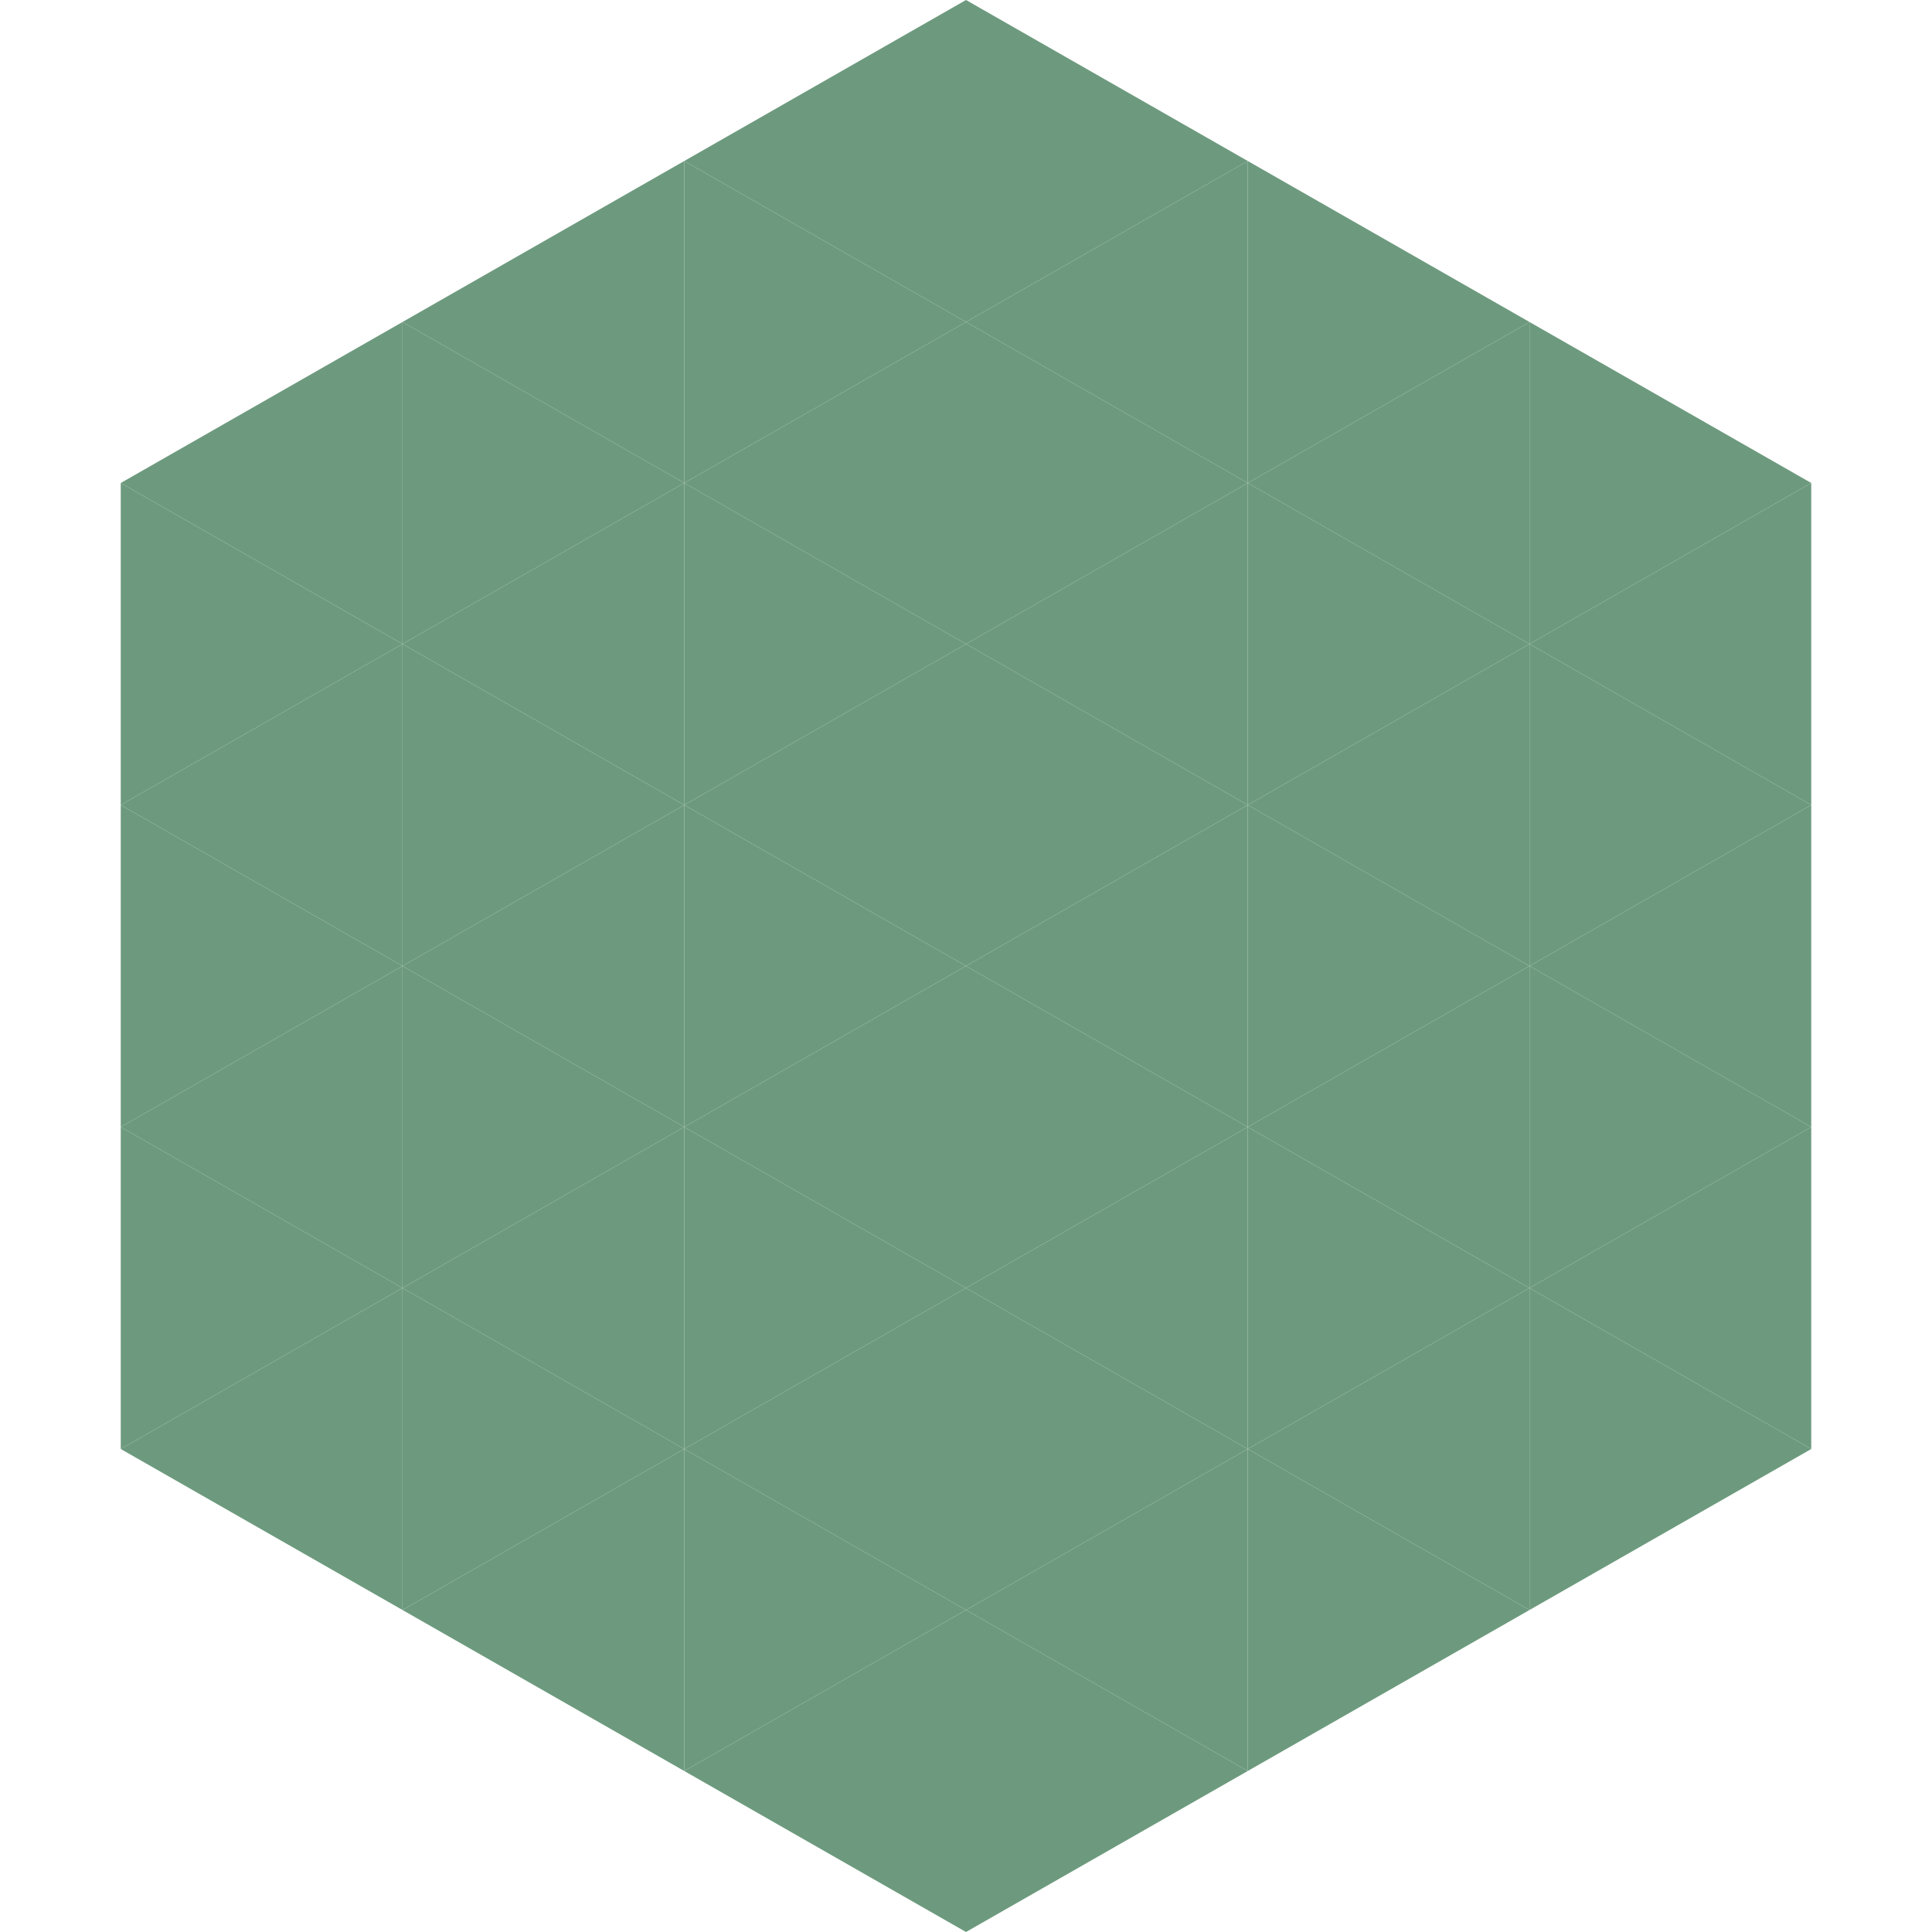
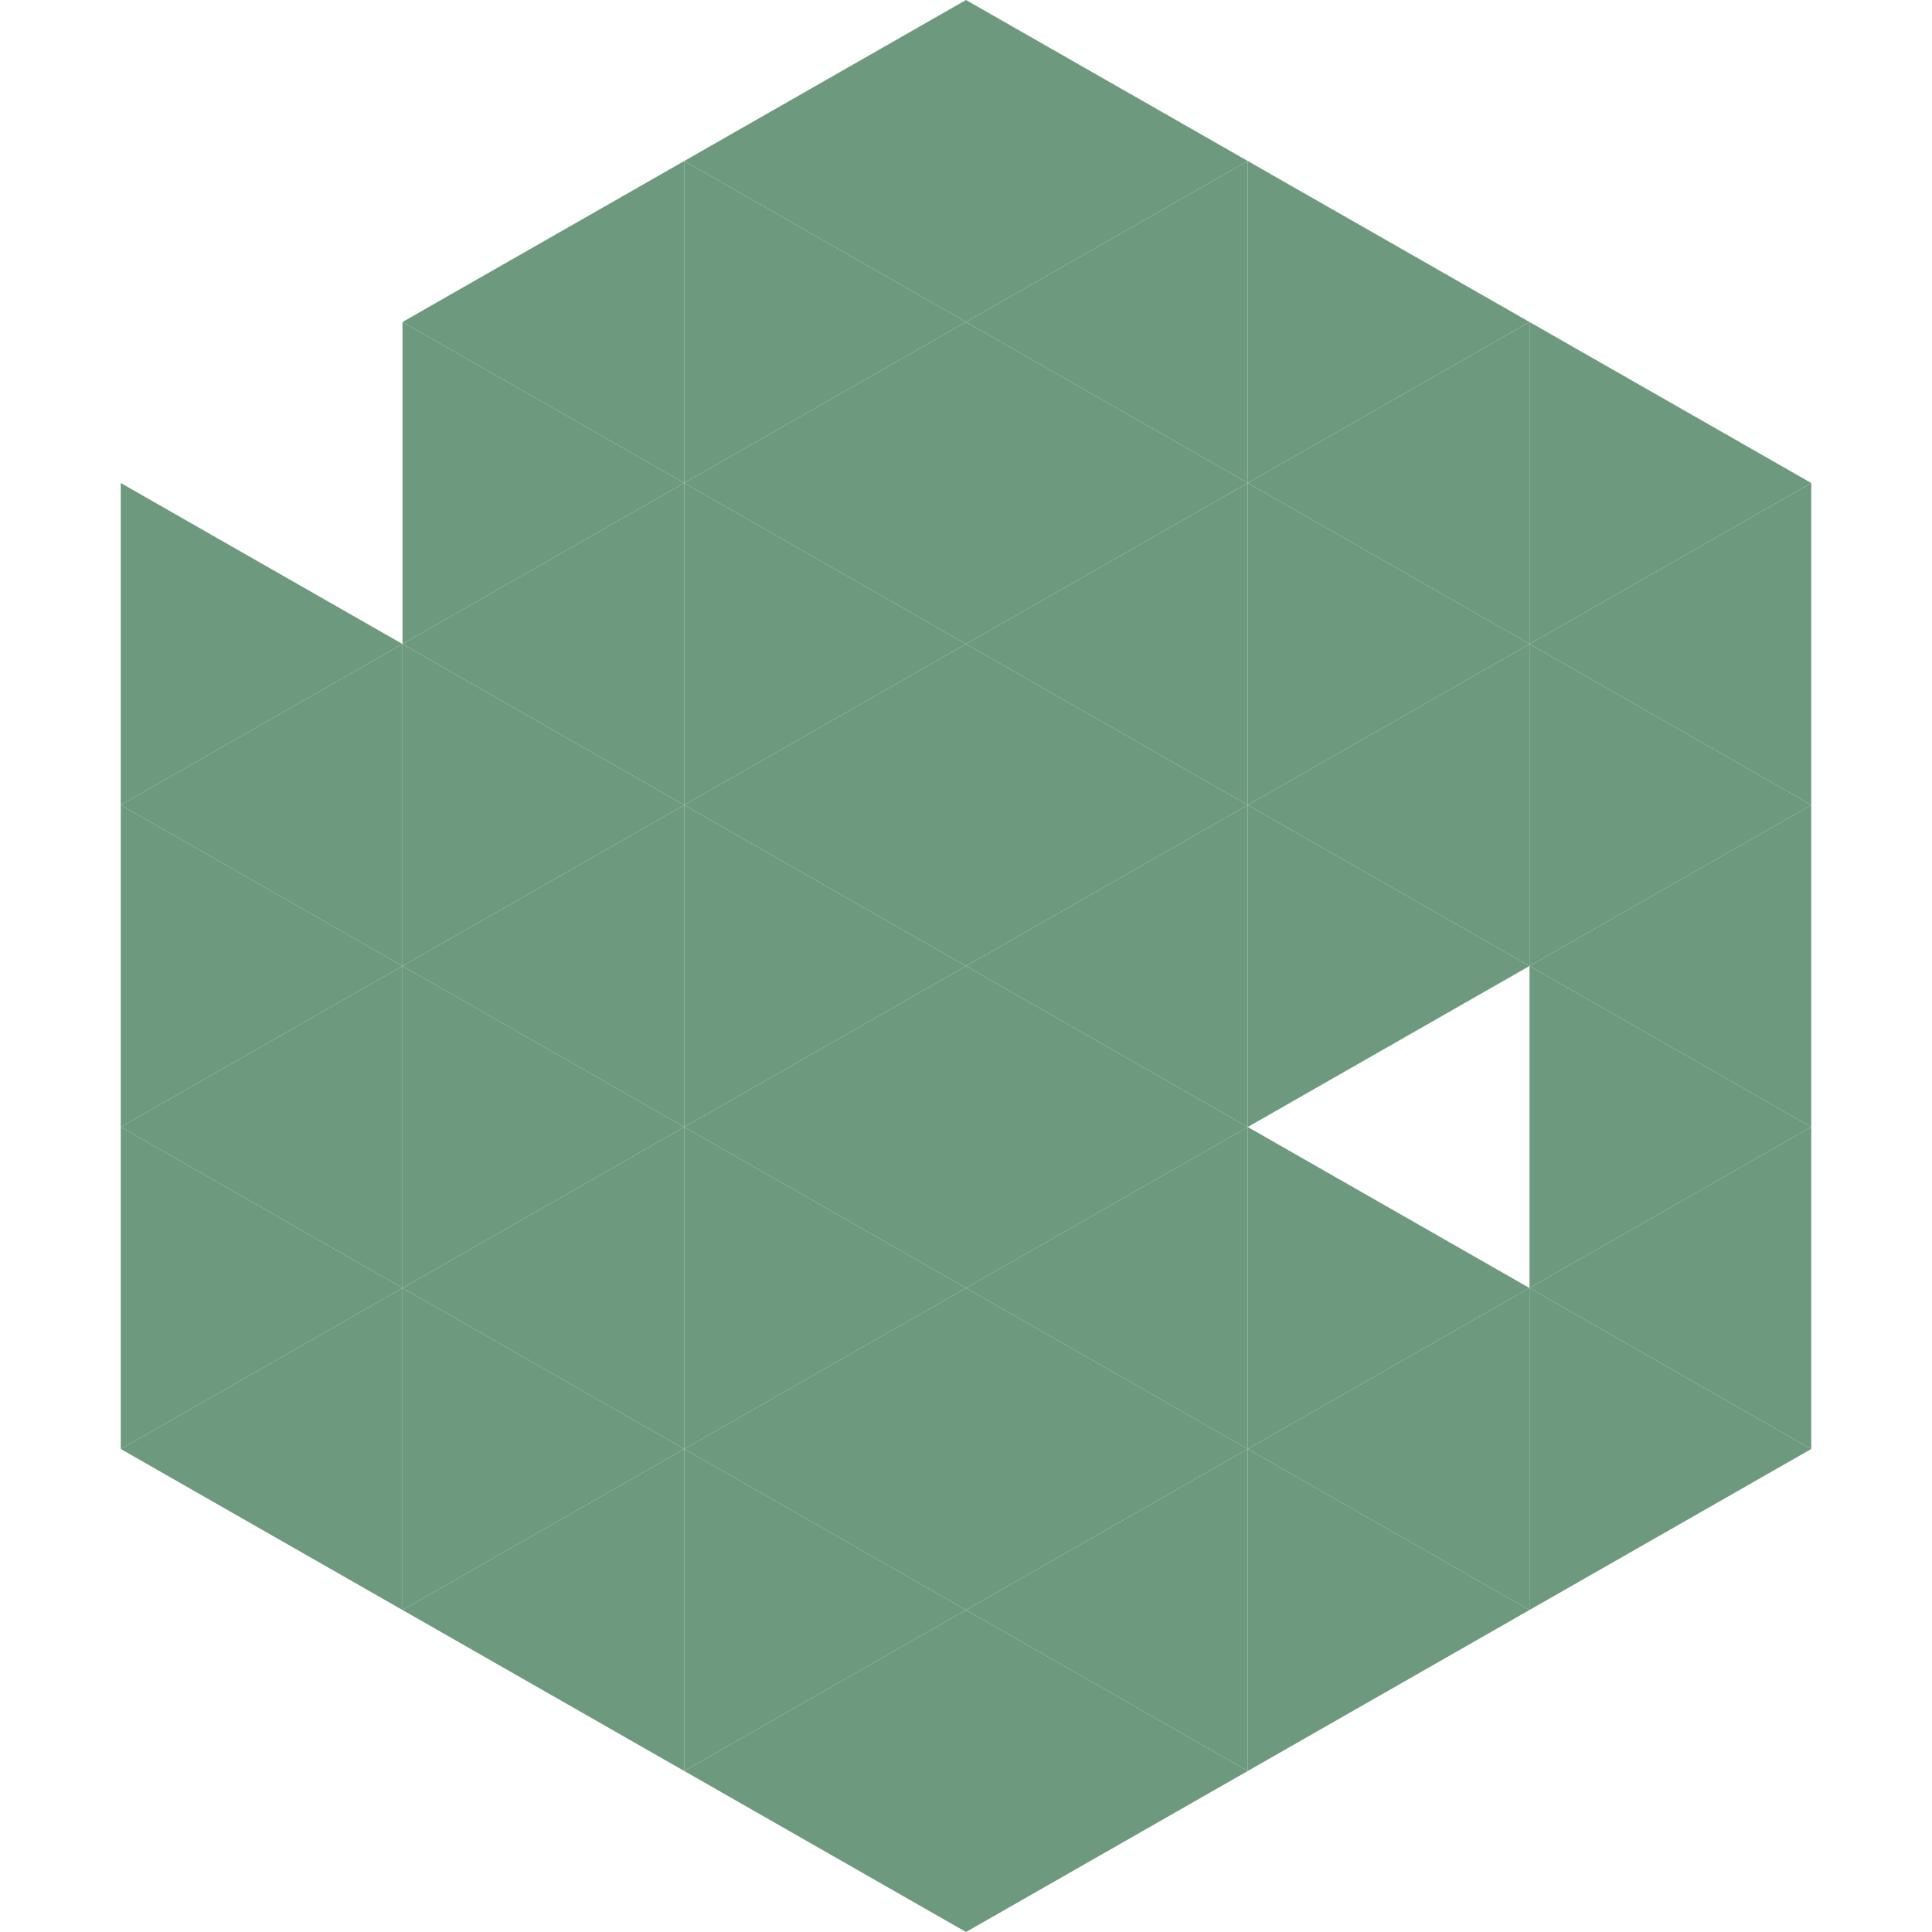
<svg xmlns="http://www.w3.org/2000/svg" width="240" height="240">
-   <polygon points="50,40 15,60 50,80" style="fill:rgb(109,154,126)" />
  <polygon points="190,40 225,60 190,80" style="fill:rgb(109,154,126)" />
  <polygon points="15,60 50,80 15,100" style="fill:rgb(109,154,126)" />
  <polygon points="225,60 190,80 225,100" style="fill:rgb(109,154,126)" />
  <polygon points="50,80 15,100 50,120" style="fill:rgb(109,154,126)" />
  <polygon points="190,80 225,100 190,120" style="fill:rgb(109,154,126)" />
  <polygon points="15,100 50,120 15,140" style="fill:rgb(109,154,126)" />
  <polygon points="225,100 190,120 225,140" style="fill:rgb(109,154,126)" />
  <polygon points="50,120 15,140 50,160" style="fill:rgb(109,154,126)" />
  <polygon points="190,120 225,140 190,160" style="fill:rgb(109,154,126)" />
  <polygon points="15,140 50,160 15,180" style="fill:rgb(109,154,126)" />
  <polygon points="225,140 190,160 225,180" style="fill:rgb(109,154,126)" />
  <polygon points="50,160 15,180 50,200" style="fill:rgb(109,154,126)" />
  <polygon points="190,160 225,180 190,200" style="fill:rgb(109,154,126)" />
  <polygon points="15,180 50,200 15,220" style="fill:rgb(255,255,255); fill-opacity:0" />
  <polygon points="225,180 190,200 225,220" style="fill:rgb(255,255,255); fill-opacity:0" />
  <polygon points="50,0 85,20 50,40" style="fill:rgb(255,255,255); fill-opacity:0" />
  <polygon points="190,0 155,20 190,40" style="fill:rgb(255,255,255); fill-opacity:0" />
  <polygon points="85,20 50,40 85,60" style="fill:rgb(109,154,126)" />
  <polygon points="155,20 190,40 155,60" style="fill:rgb(109,154,126)" />
  <polygon points="50,40 85,60 50,80" style="fill:rgb(109,154,126)" />
  <polygon points="190,40 155,60 190,80" style="fill:rgb(109,154,126)" />
  <polygon points="85,60 50,80 85,100" style="fill:rgb(109,154,126)" />
  <polygon points="155,60 190,80 155,100" style="fill:rgb(109,154,126)" />
  <polygon points="50,80 85,100 50,120" style="fill:rgb(109,154,126)" />
  <polygon points="190,80 155,100 190,120" style="fill:rgb(109,154,126)" />
  <polygon points="85,100 50,120 85,140" style="fill:rgb(109,154,126)" />
  <polygon points="155,100 190,120 155,140" style="fill:rgb(109,154,126)" />
  <polygon points="50,120 85,140 50,160" style="fill:rgb(109,154,126)" />
-   <polygon points="190,120 155,140 190,160" style="fill:rgb(109,154,126)" />
  <polygon points="85,140 50,160 85,180" style="fill:rgb(109,154,126)" />
  <polygon points="155,140 190,160 155,180" style="fill:rgb(109,154,126)" />
  <polygon points="50,160 85,180 50,200" style="fill:rgb(109,154,126)" />
  <polygon points="190,160 155,180 190,200" style="fill:rgb(109,154,126)" />
  <polygon points="85,180 50,200 85,220" style="fill:rgb(109,154,126)" />
  <polygon points="155,180 190,200 155,220" style="fill:rgb(109,154,126)" />
  <polygon points="120,0 85,20 120,40" style="fill:rgb(109,154,126)" />
  <polygon points="120,0 155,20 120,40" style="fill:rgb(109,154,126)" />
  <polygon points="85,20 120,40 85,60" style="fill:rgb(109,154,126)" />
  <polygon points="155,20 120,40 155,60" style="fill:rgb(109,154,126)" />
  <polygon points="120,40 85,60 120,80" style="fill:rgb(109,154,126)" />
  <polygon points="120,40 155,60 120,80" style="fill:rgb(109,154,126)" />
  <polygon points="85,60 120,80 85,100" style="fill:rgb(109,154,126)" />
  <polygon points="155,60 120,80 155,100" style="fill:rgb(109,154,126)" />
  <polygon points="120,80 85,100 120,120" style="fill:rgb(109,154,126)" />
  <polygon points="120,80 155,100 120,120" style="fill:rgb(109,154,126)" />
  <polygon points="85,100 120,120 85,140" style="fill:rgb(109,154,126)" />
  <polygon points="155,100 120,120 155,140" style="fill:rgb(109,154,126)" />
  <polygon points="120,120 85,140 120,160" style="fill:rgb(109,154,126)" />
  <polygon points="120,120 155,140 120,160" style="fill:rgb(109,154,126)" />
  <polygon points="85,140 120,160 85,180" style="fill:rgb(109,154,126)" />
  <polygon points="155,140 120,160 155,180" style="fill:rgb(109,154,126)" />
  <polygon points="120,160 85,180 120,200" style="fill:rgb(109,154,126)" />
  <polygon points="120,160 155,180 120,200" style="fill:rgb(109,154,126)" />
  <polygon points="85,180 120,200 85,220" style="fill:rgb(109,154,126)" />
  <polygon points="155,180 120,200 155,220" style="fill:rgb(109,154,126)" />
  <polygon points="120,200 85,220 120,240" style="fill:rgb(109,154,126)" />
  <polygon points="120,200 155,220 120,240" style="fill:rgb(109,154,126)" />
  <polygon points="85,220 120,240 85,260" style="fill:rgb(255,255,255); fill-opacity:0" />
  <polygon points="155,220 120,240 155,260" style="fill:rgb(255,255,255); fill-opacity:0" />
</svg>